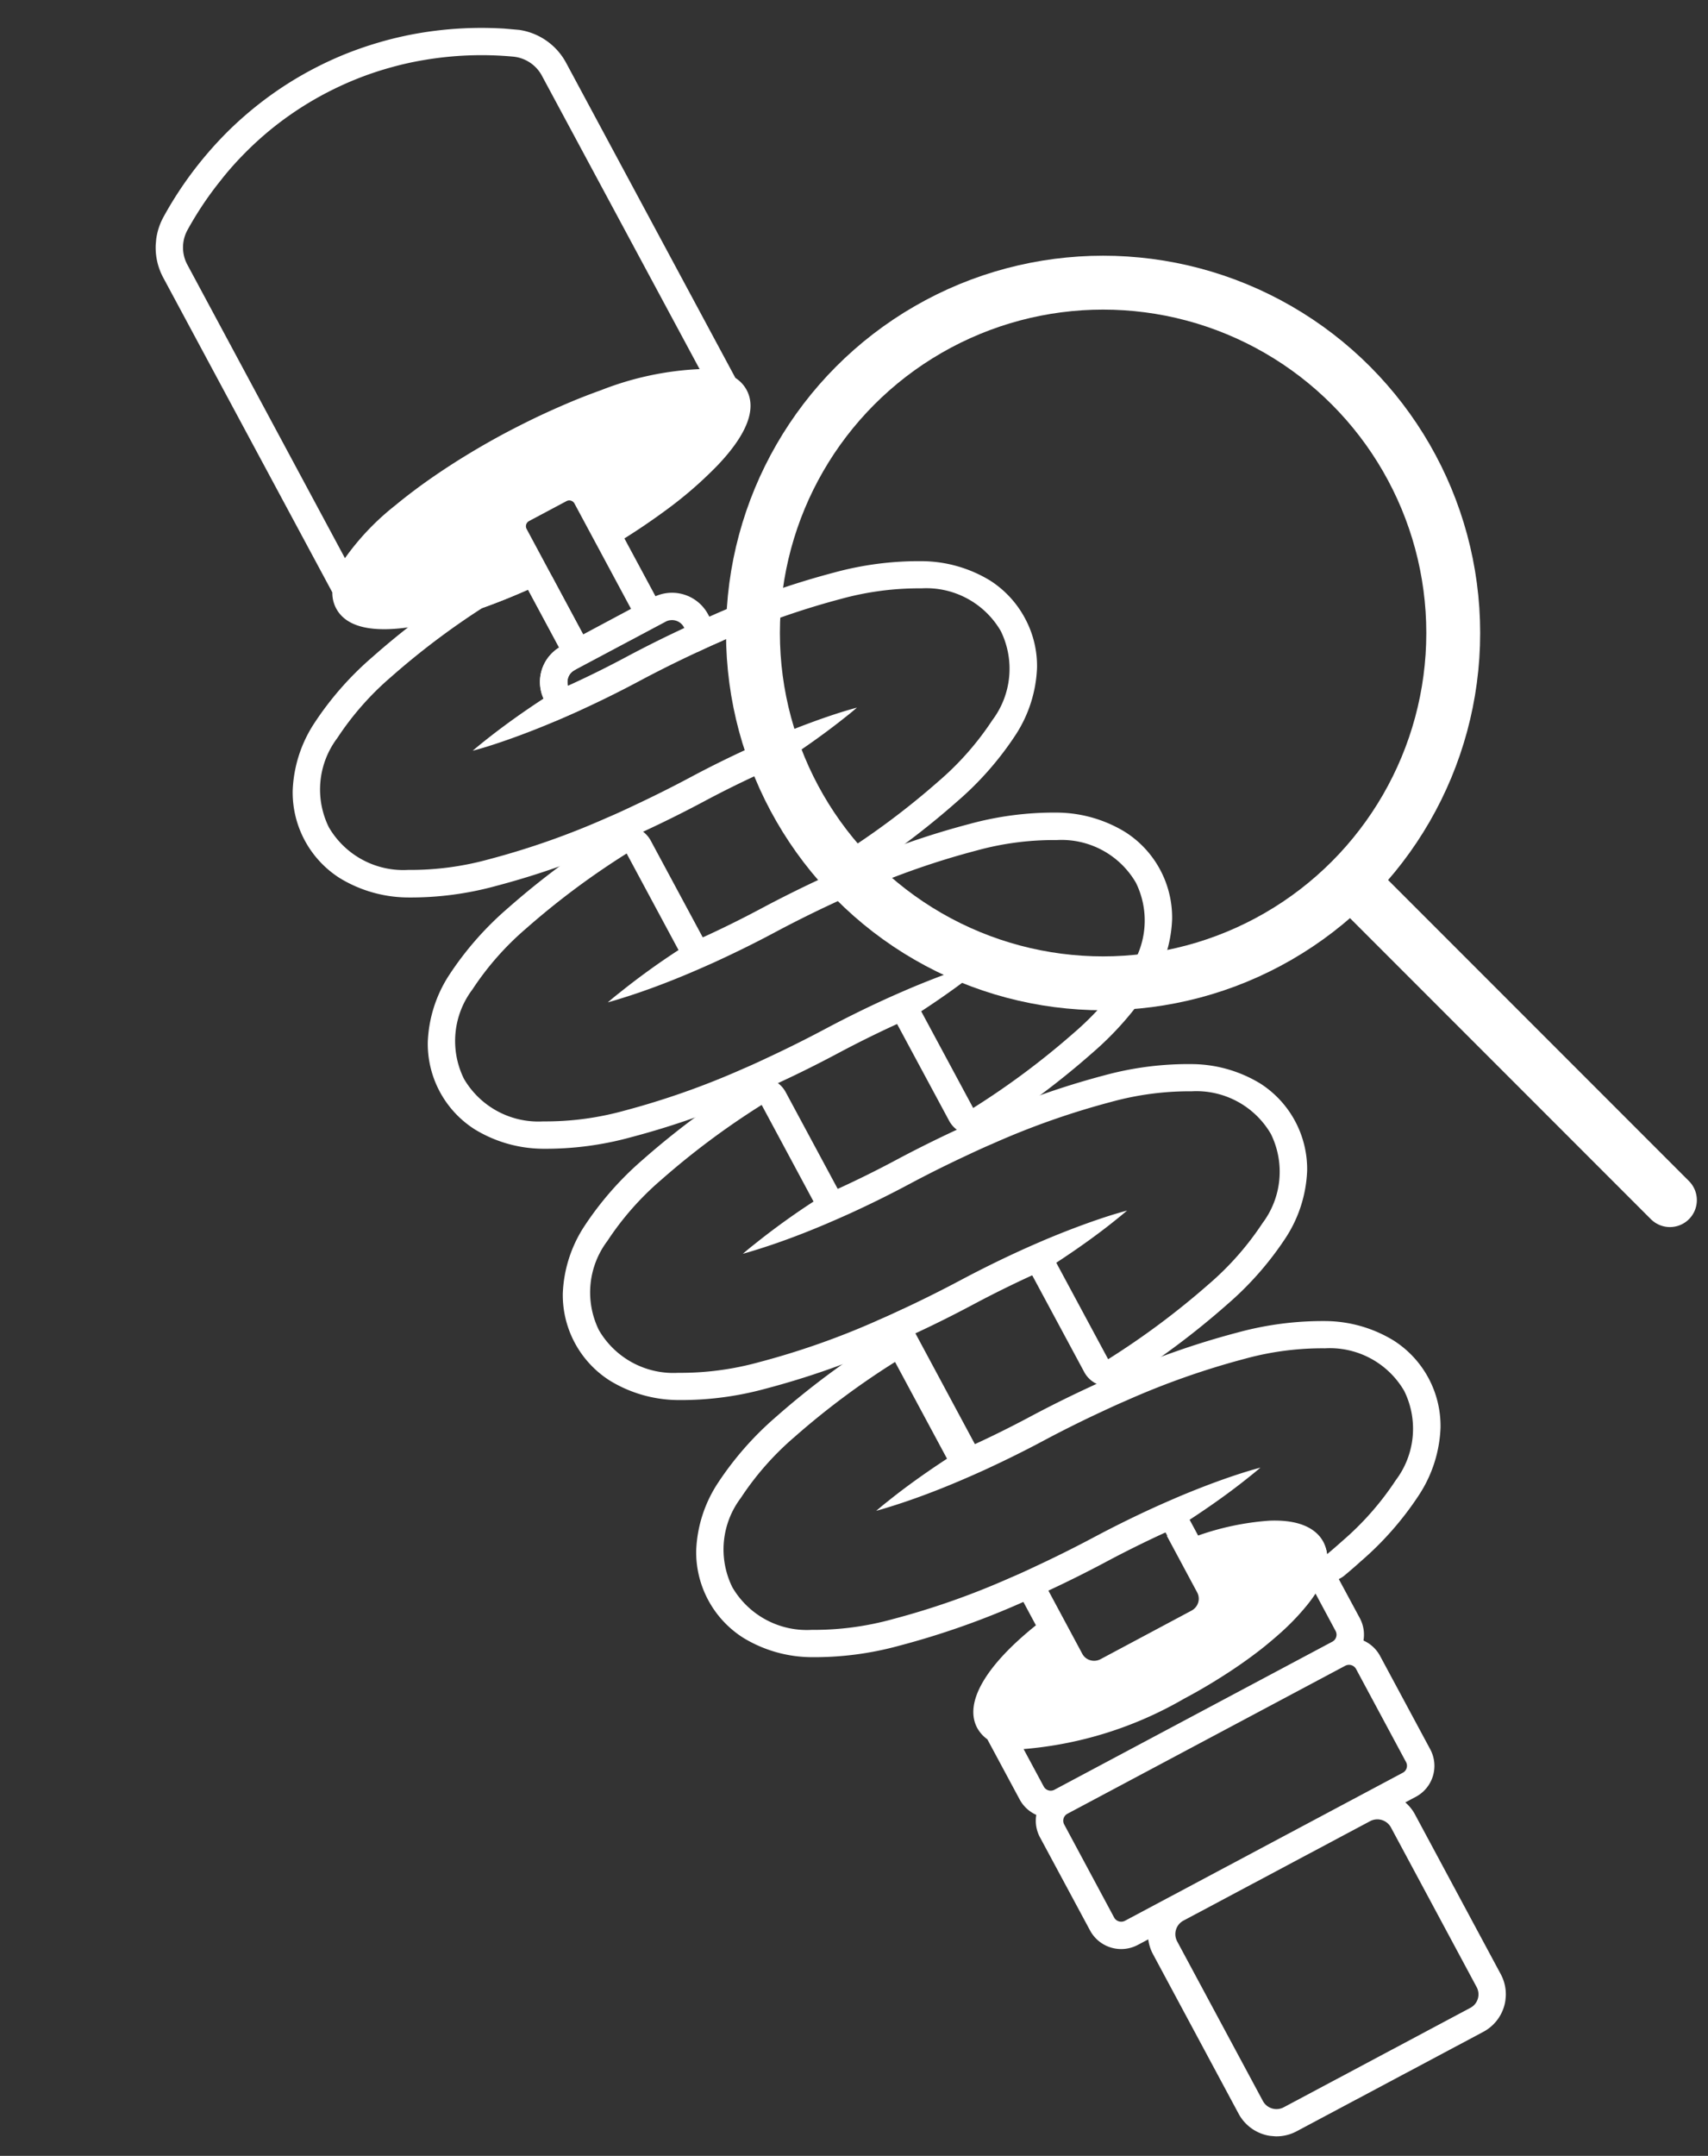
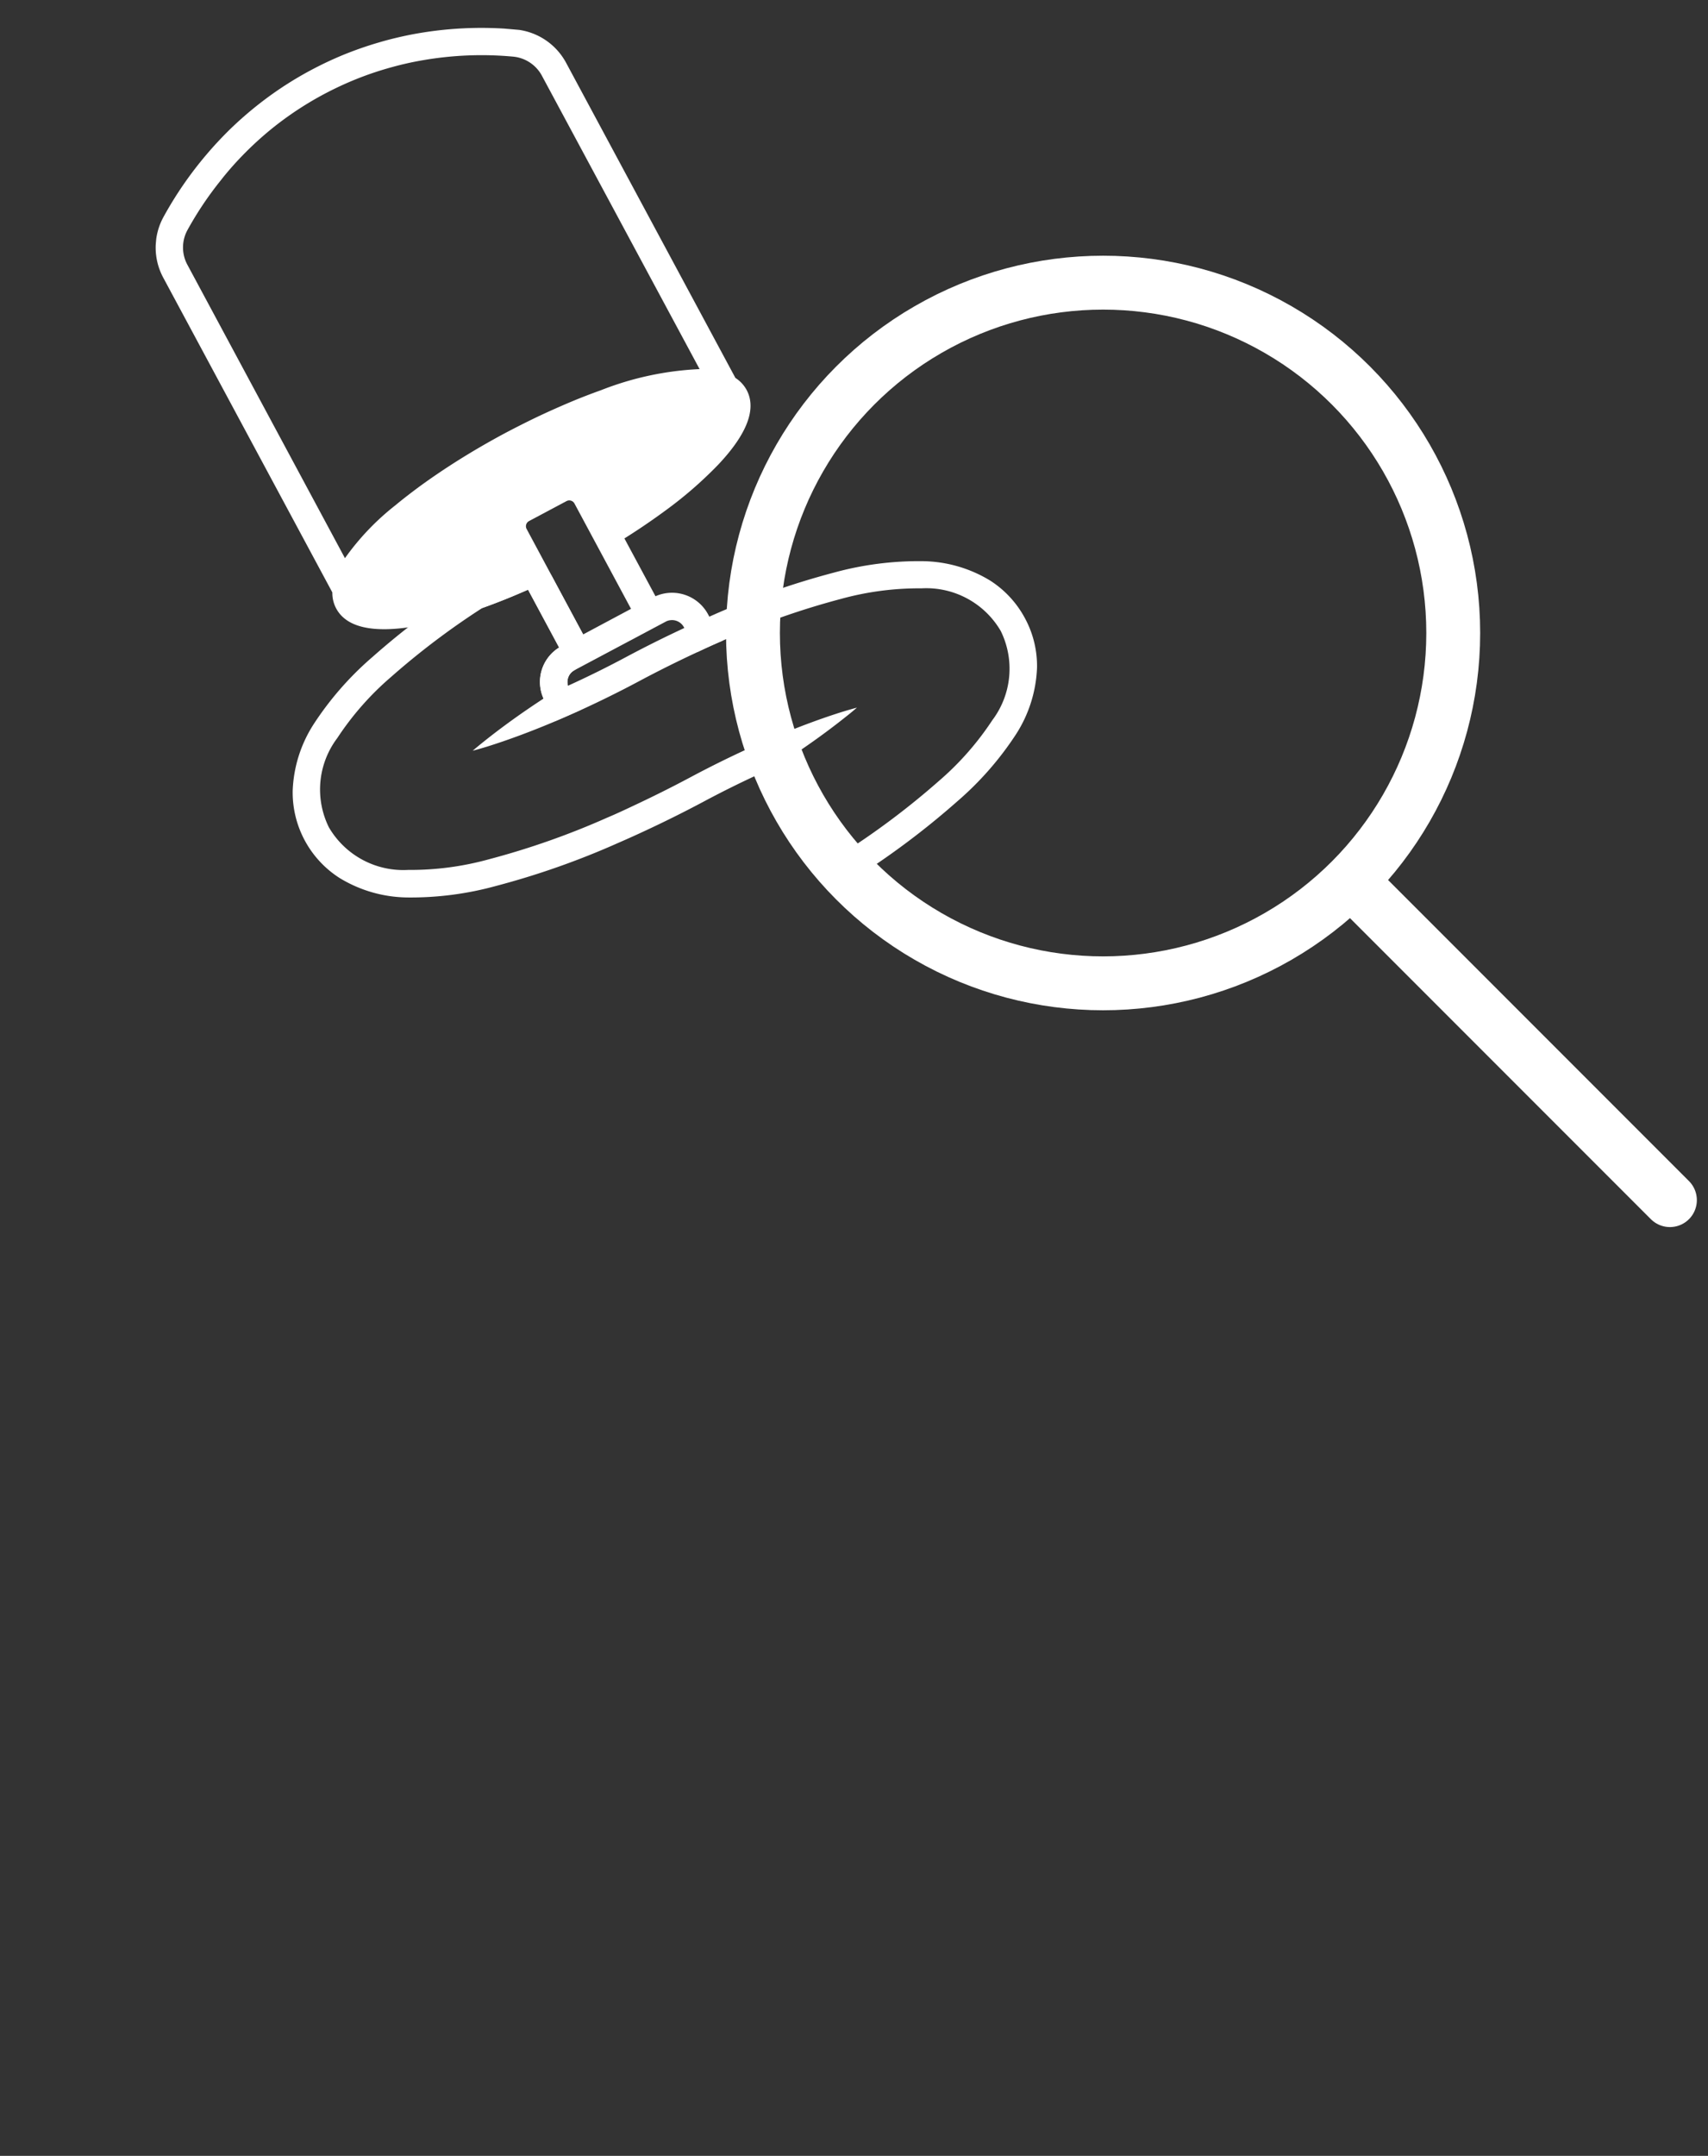
<svg xmlns="http://www.w3.org/2000/svg" width="63.415" height="80" viewBox="0 0 63.415 80">
  <rect x="0" y="0" width="63.415" height="80" fill="#333333" stroke="none" />
  <defs>
    <clipPath id="clip-path">
      <rect id="Rettangolo_7725" data-name="Rettangolo 7725" width="55.602" height="75.441" fill="none" />
    </clipPath>
  </defs>
  <g id="Componente_2" data-name="Componente 2" transform="translate(3.132 2.256)">
    <g id="Raggruppa_12972" data-name="Raggruppa 12972" transform="matrix(0.996, 0.087, -0.087, 0.996, 3.443, -2.256)" clip-path="url(#clip-path)">
-       <path id="Tracciato_35925" data-name="Tracciato 35925" d="M2.041,4.6.975,2.973q.443-.237.889-.5L3.846,5.5a.486.486,0,0,0,.344.22.511.511,0,0,0,.347-.074L7.754,3.551a.511.511,0,0,0,.138-.136A.491.491,0,0,0,7.9,2.863L6.6.876c.277-.2.547-.411.809-.616l.365.556A10.018,10.018,0,0,1,10.352.038c1.273-.167,1.828.235,2.067.6A1.224,1.224,0,0,1,12.6,1.1l.012.076L14,3.288a1.3,1.3,0,0,1,.208.817,1.3,1.3,0,0,1,.666.519L17.029,7.91a1.3,1.3,0,0,1-.382,1.805l-.369.24a1.546,1.546,0,0,1,.4.417L20.366,16a1.577,1.577,0,0,1-.463,2.187L13.32,22.466a1.594,1.594,0,0,1-2.2-.457L7.435,16.383a1.541,1.541,0,0,1-.223-.534l-.371.24a1.314,1.314,0,0,1-1.811-.379L2.875,12.425a1.289,1.289,0,0,1-.208-.817A1.3,1.3,0,0,1,2,11.089L.612,8.972A1.278,1.278,0,0,1,.2,8.584C-.374,7.705.3,6.263,2.041,4.6m9.933,16.855a.574.574,0,0,0,.79.166l6.585-4.281a.566.566,0,0,0,.165-.787l-3.686-5.626a.574.574,0,0,0-.79-.166L8.453,15.042a.569.569,0,0,0-.167.787Zm-6.094-6.3a.3.3,0,0,0,.406.084l9.806-6.375a.291.291,0,0,0,.085-.4L14.024,5.178a.3.3,0,0,0-.406-.084L3.812,11.468a.293.293,0,0,0-.085.4ZM2.851,10.536a.294.294,0,0,0,.406.084l9.806-6.375a.293.293,0,0,0,.085-.4l-.866-1.322a5.008,5.008,0,0,1-.277.458,8.915,8.915,0,0,1-.941,1.161c-.149.158-.305.314-.468.473s-.338.316-.518.475c-.217.191-.446.38-.683.569-.506.4-1.054.8-1.632,1.173A14.173,14.173,0,0,1,1.985,9.216Z" transform="translate(34.981 52.72)" fill="#fff" />
-       <path id="Tracciato_35926" data-name="Tracciato 35926" d="M0,.5l3.579,5.46q.443-.234.893-.491L.889,0C.59.173.3.337,0,.5" transform="translate(30.177 46.067)" fill="#fff" />
      <path id="Tracciato_35927" data-name="Tracciato 35927" d="M7.663,21.412.387,10.314A2.359,2.359,0,0,1,.2,8.072a13.877,13.877,0,0,1,1.4-2.463q.341-.481.753-.966a13.562,13.562,0,0,1,1.02-1.062A13.147,13.147,0,0,1,5.453,1.993c.274-.171.549-.325.821-.469A13.57,13.57,0,0,1,7.6.924C7.98.774,8.36.648,8.731.539A13.818,13.818,0,0,1,12.622,0,2.369,2.369,0,0,1,14.6,1.073l7.278,11.1a1.227,1.227,0,0,1,.454.409c.435.665.164,1.624-.808,2.853a14.95,14.95,0,0,1-1.8,1.863c-.283.249-.582.5-.894.75q-.263.21-.539.419l1.336,2.037c.025-.014.05-.027.076-.039A1.52,1.52,0,0,1,21.629,21l.614.936c-.3.16-.592.325-.889.5l-.577-.881a.5.5,0,0,0-.512-.215.465.465,0,0,0-.18.072L16.869,23.5a.484.484,0,0,0-.208.283.5.5,0,0,0,.062.4l.5.766q-.452.256-.893.491l-.46-.7c-.021-.031-.039-.062-.058-.094a1.506,1.506,0,0,1,.413-1.935l-1.336-2.037-.237.129c-.437.236-.869.452-1.29.647-.039.019-.076.037-.116.053-.33.152-.654.29-.966.411A12.574,12.574,0,0,1,10.8,22.4c-1.518.391-2.511.252-2.946-.412a1.218,1.218,0,0,1-.194-.581m9.415.742,1.688-1.1-2.433-3.712a.219.219,0,0,0-.3-.064l-1.325.861a.217.217,0,0,0-.062.3ZM8.016,20.1a9.432,9.432,0,0,1,1.69-2.114c.27-.267.559-.532.863-.8.357-.31.731-.616,1.116-.914.607-.468,1.24-.916,1.872-1.327.351-.226.712-.45,1.079-.668.413-.243.836-.477,1.259-.7.349-.183.7-.354,1.048-.514a11.391,11.391,0,0,1,3.582-1.1L13.746,1.628a1.356,1.356,0,0,0-1.13-.616,12.749,12.749,0,0,0-3.3.418,11.476,11.476,0,0,0-1.147.362,11.971,11.971,0,0,0-1.333.584q-.421.216-.846.477a12.274,12.274,0,0,0-2.055,1.59,12.444,12.444,0,0,0-1,1.087q-.409.5-.733,1A12.737,12.737,0,0,0,1.13,8.476a1.348,1.348,0,0,0,.109,1.284Z" transform="translate(-0.003 -0.004)" fill="#fff" />
      <path id="Tracciato_35938" data-name="Tracciato 35938" d="M6.426,3.168A28.185,28.185,0,0,0,3.279,6.009,10.8,10.8,0,0,0,1.49,8.44a3.167,3.167,0,0,0-.022,3.327,3.2,3.2,0,0,0,3.067,1.319,10.952,10.952,0,0,0,2.954-.654,29.06,29.06,0,0,0,4.25-1.926c.3-.158.59-.325.889-.5.683-.395,1.374-.816,2.061-1.264s1.383-.869,2.068-1.258c.3-.169.6-.333.893-.489.854-.454,1.684-.847,2.447-1.161q.275-.111.52-.2c-.122.125-.254.257-.4.392-.6.571-1.29,1.167-2.051,1.765l2.229,3.4a28.793,28.793,0,0,0,3.481-3.1,10.8,10.8,0,0,0,1.79-2.43,3.171,3.171,0,0,0,.022-3.327,3.2,3.2,0,0,0-3.067-1.319,10.952,10.952,0,0,0-2.954.654A28.962,28.962,0,0,0,15.42,3.6q-.443.237-.889.5c-.683.393-1.374.814-2.061,1.262s-1.383.869-2.068,1.258c-.3.169-.6.333-.893.489-.856.454-1.684.847-2.447,1.161-.184.074-.357.142-.522.2.124-.125.256-.255.4-.392.6-.571,1.292-1.169,2.055-1.767a1.494,1.494,0,0,1,.413-1.935L8.071,2.335c-.08.045-.159.088-.239.129-.435.236-.869.454-1.29.649l-.116.053M5.872,2.32A1,1,0,0,1,6,2.248L6.113,2.2c.4-.185.817-.395,1.236-.621.074-.039.151-.082.229-.125a1.017,1.017,0,0,1,1.343.332l1.336,2.037a1.009,1.009,0,0,1-.24,1.362.587.587,0,0,0-.054.047l0,0a.5.5,0,0,0-.107.53L9.9,5.734c.673-.38,1.349-.791,2.014-1.225.7-.456,1.411-.89,2.111-1.291.3-.173.607-.345.91-.51a30.054,30.054,0,0,1,4.4-1.994A11.927,11.927,0,0,1,22.576.007a4.93,4.93,0,0,1,2.56.5,3.765,3.765,0,0,1,1.406,1.277,3.717,3.717,0,0,1,.608,1.795,4.9,4.9,0,0,1-.568,2.537,11.786,11.786,0,0,1-1.957,2.667A29.8,29.8,0,0,1,21.022,12c-.023.016-.043.033-.066.047a1.02,1.02,0,0,1-1.407-.293l-2.231-3.4,0-.006-.056.031c-.671.38-1.347.791-2.012,1.225-.7.456-1.413.89-2.111,1.291-.3.173-.607.345-.912.51a29.743,29.743,0,0,1-4.4,1.994,11.927,11.927,0,0,1-3.239.708,4.926,4.926,0,0,1-2.558-.5A3.77,3.77,0,0,1,.01,10.525,4.886,4.886,0,0,1,.578,7.99,11.747,11.747,0,0,1,2.535,5.322,28.864,28.864,0,0,1,5.8,2.373c.023-.018.05-.037.074-.053" transform="translate(6.82 18.333)" fill="#fff" />
-       <path id="Tracciato_35939" data-name="Tracciato 35939" d="M6.758,2.91a28.919,28.919,0,0,0-3.479,3.1,10.755,10.755,0,0,0-1.79,2.43,3.167,3.167,0,0,0-.022,3.327,3.2,3.2,0,0,0,3.067,1.319,10.952,10.952,0,0,0,2.954-.654,29.5,29.5,0,0,0,4.25-1.926c.3-.16.59-.325.889-.5.683-.393,1.374-.816,2.061-1.262s1.383-.869,2.068-1.258c.3-.171.6-.333.893-.491.854-.452,1.684-.847,2.447-1.159q.275-.111.52-.2c-.122.123-.254.255-.4.392-.594.571-1.29,1.167-2.051,1.765L20.4,11.2a29.276,29.276,0,0,0,3.479-3.1,10.8,10.8,0,0,0,1.79-2.43,3.166,3.166,0,0,0,.022-3.327,3.193,3.193,0,0,0-3.067-1.319,10.8,10.8,0,0,0-2.954.654A29.153,29.153,0,0,0,15.42,3.6c-.3.16-.59.327-.889.5-.683.393-1.374.816-2.061,1.264s-1.383.867-2.068,1.258c-.3.169-.6.333-.893.489-.854.454-1.684.847-2.447,1.159-.184.076-.357.144-.52.206.122-.125.254-.257.4-.392A27.018,27.018,0,0,1,8.989,6.313ZM6.2,2.062a1.021,1.021,0,0,1,1.407.293l2.231,3.4,0,.008L9.9,5.735c.671-.38,1.347-.793,2.012-1.225.7-.456,1.411-.89,2.111-1.293.3-.173.607-.343.91-.51a30.027,30.027,0,0,1,4.4-1.992,11.891,11.891,0,0,1,3.241-.71,4.926,4.926,0,0,1,2.558.5A3.762,3.762,0,0,1,27.15,3.58a4.891,4.891,0,0,1-.568,2.535,11.747,11.747,0,0,1-1.957,2.669A29.974,29.974,0,0,1,21.022,12c-.021.016-.043.031-.066.047a1.019,1.019,0,0,1-1.407-.3l-2.231-3.4,0-.006-.056.029c-.671.382-1.347.793-2.012,1.225-.7.456-1.411.892-2.111,1.293-.3.175-.611.347-.912.51a29.914,29.914,0,0,1-4.4,1.992,11.907,11.907,0,0,1-3.241.71,4.926,4.926,0,0,1-2.558-.5A3.763,3.763,0,0,1,.01,10.526,4.893,4.893,0,0,1,.578,7.99,11.837,11.837,0,0,1,2.535,5.321a29.8,29.8,0,0,1,3.6-3.211A.767.767,0,0,1,6.2,2.062" transform="translate(12.63 27.195)" fill="#fff" />
-       <path id="Tracciato_35940" data-name="Tracciato 35940" d="M6.758,2.908a28.919,28.919,0,0,0-3.479,3.1,10.8,10.8,0,0,0-1.79,2.43,3.167,3.167,0,0,0-.022,3.327,3.2,3.2,0,0,0,3.067,1.319,10.952,10.952,0,0,0,2.954-.654,28.963,28.963,0,0,0,4.25-1.926c.3-.158.59-.325.889-.5.683-.393,1.374-.816,2.061-1.262s1.383-.869,2.068-1.258c.3-.171.6-.333.893-.491.856-.452,1.684-.845,2.447-1.159.184-.072.357-.142.522-.2-.124.125-.256.255-.4.392-.594.571-1.29,1.167-2.051,1.765l2.231,3.4a29.276,29.276,0,0,0,3.479-3.1,10.841,10.841,0,0,0,1.79-2.428,3.17,3.17,0,0,0,.022-3.329,3.2,3.2,0,0,0-3.067-1.319,10.965,10.965,0,0,0-2.954.656A29.032,29.032,0,0,0,15.42,3.6c-.3.16-.59.325-.889.5-.683.393-1.374.814-2.061,1.262s-1.383.869-2.068,1.258c-.3.169-.6.333-.893.489-.854.454-1.684.847-2.447,1.159-.184.076-.357.144-.52.206.122-.125.254-.257.4-.392A27.016,27.016,0,0,1,8.989,6.313ZM6.2,2.06a1.019,1.019,0,0,1,1.407.3l2.231,3.4,0,.006L9.9,5.735c.671-.382,1.347-.793,2.012-1.227.7-.456,1.411-.89,2.111-1.293.3-.175.611-.343.912-.506a29.865,29.865,0,0,1,4.4-2A11.851,11.851,0,0,1,22.578.006a4.947,4.947,0,0,1,2.558.5,3.771,3.771,0,0,1,2.014,3.07,4.893,4.893,0,0,1-.568,2.537,11.849,11.849,0,0,1-1.957,2.667,29.625,29.625,0,0,1-3.6,3.213c-.021.016-.043.031-.066.047a1.019,1.019,0,0,1-1.407-.3l-2.231-3.4,0-.006-.056.029c-.671.382-1.347.793-2.012,1.225-.7.456-1.411.892-2.111,1.293-.3.173-.607.345-.91.51a30.026,30.026,0,0,1-4.4,1.992,11.891,11.891,0,0,1-3.241.71,4.927,4.927,0,0,1-2.558-.5A3.763,3.763,0,0,1,.01,10.524,4.893,4.893,0,0,1,.578,7.988,11.921,11.921,0,0,1,2.535,5.319a29.971,29.971,0,0,1,3.6-3.211L6.2,2.06" transform="translate(18.437 36.057)" fill="#fff" />
-       <path id="Tracciato_35941" data-name="Tracciato 35941" d="M6.758,2.91a28.919,28.919,0,0,0-3.479,3.1,10.755,10.755,0,0,0-1.79,2.43,3.167,3.167,0,0,0-.022,3.327,3.2,3.2,0,0,0,3.067,1.319,10.952,10.952,0,0,0,2.954-.654,28.962,28.962,0,0,0,4.25-1.926c.3-.158.59-.325.889-.5.683-.393,1.374-.816,2.061-1.262s1.383-.869,2.068-1.258c.3-.171.6-.333.893-.491.854-.452,1.684-.847,2.447-1.159q.275-.111.52-.2c-.122.125-.254.255-.4.392-.594.571-1.29,1.167-2.051,1.765l.365.556a10.09,10.09,0,0,1,2.581-.779c1.273-.165,1.826.238,2.067.6a1.22,1.22,0,0,1,.179.456c.182-.181.355-.36.518-.534a10.8,10.8,0,0,0,1.79-2.43,3.166,3.166,0,0,0,.022-3.327,3.193,3.193,0,0,0-3.067-1.319,10.874,10.874,0,0,0-2.954.654A29.153,29.153,0,0,0,15.42,3.6c-.3.16-.59.327-.889.5-.683.393-1.374.816-2.061,1.264s-1.383.867-2.068,1.258c-.3.169-.6.333-.893.489-.854.454-1.684.847-2.447,1.159-.184.076-.357.144-.52.206.122-.125.254-.257.4-.392.594-.571,1.29-1.167,2.051-1.765ZM6.2,2.062a1.021,1.021,0,0,1,1.407.293l2.231,3.4,0,.008L9.9,5.735c.671-.38,1.347-.793,2.012-1.225.7-.456,1.411-.89,2.111-1.291.3-.175.607-.345.91-.512a30.027,30.027,0,0,1,4.4-1.992,12.017,12.017,0,0,1,3.239-.71,4.93,4.93,0,0,1,2.56.5A3.762,3.762,0,0,1,27.15,3.58a4.891,4.891,0,0,1-.568,2.535,11.747,11.747,0,0,1-1.957,2.669c-.175.189-.359.378-.543.561a.993.993,0,0,1-.163.132,1.017,1.017,0,0,1-1.555-.663.206.206,0,0,0-.033-.084c-.089-.136-.458-.234-1.085-.154a9.121,9.121,0,0,0-2.307.7,1.019,1.019,0,0,1-1.256-.373l-.365-.558,0-.006-.056.029c-.671.382-1.347.793-2.012,1.225-.7.456-1.411.892-2.111,1.293-.3.173-.607.345-.91.51a30.027,30.027,0,0,1-4.4,1.992,11.891,11.891,0,0,1-3.241.71,4.926,4.926,0,0,1-2.558-.5A3.763,3.763,0,0,1,.01,10.526,4.894,4.894,0,0,1,.578,7.99,11.838,11.838,0,0,1,2.535,5.321a29.8,29.8,0,0,1,3.6-3.211A.765.765,0,0,1,6.2,2.062" transform="translate(24.202 45.128)" fill="#fff" />
    </g>
    <g id="Raggruppa_12979" data-name="Raggruppa 12979" transform="translate(24.824 8.233)">
      <circle id="Ellisse_3045" data-name="Ellisse 3045" cx="13" cy="13" r="13" fill="none" stroke="#fff" stroke-width="2" />
      <line id="Linea_1885" data-name="Linea 1885" x1="11.2" y1="11.2" transform="translate(22.845 22.845)" fill="none" stroke="#fff" stroke-linecap="round" stroke-linejoin="round" stroke-width="2" />
    </g>
  </g>
</svg>